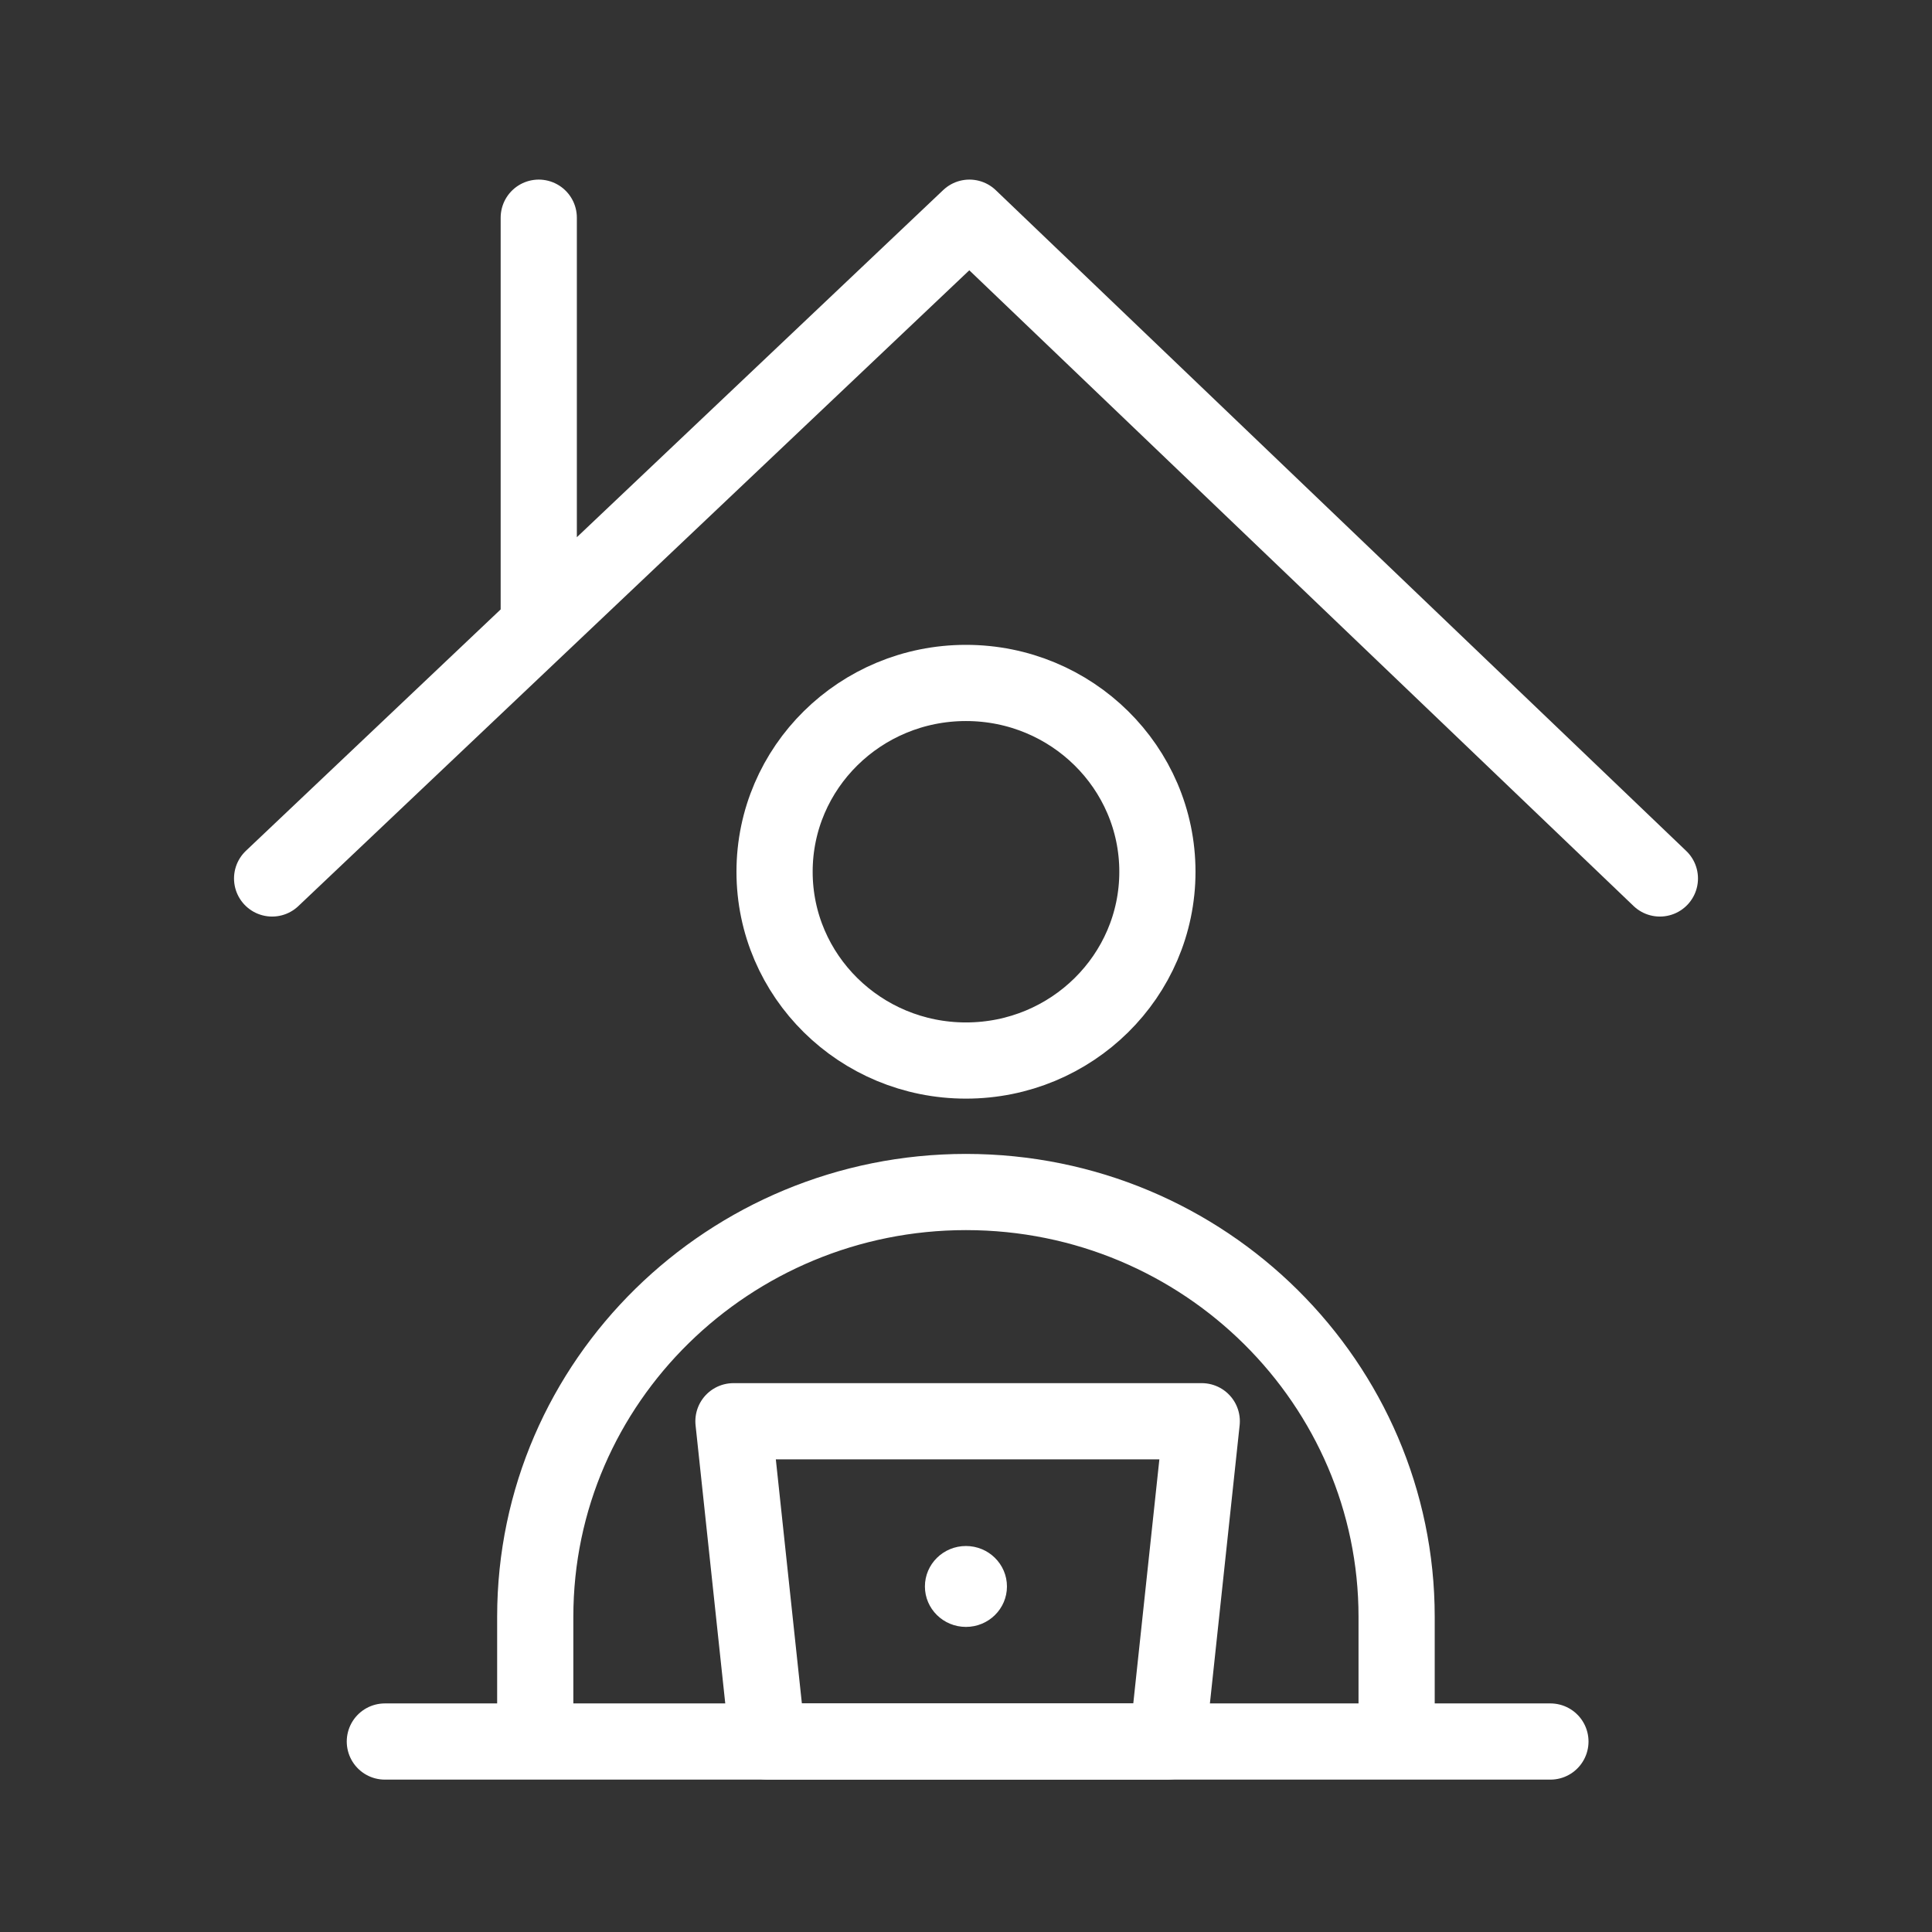
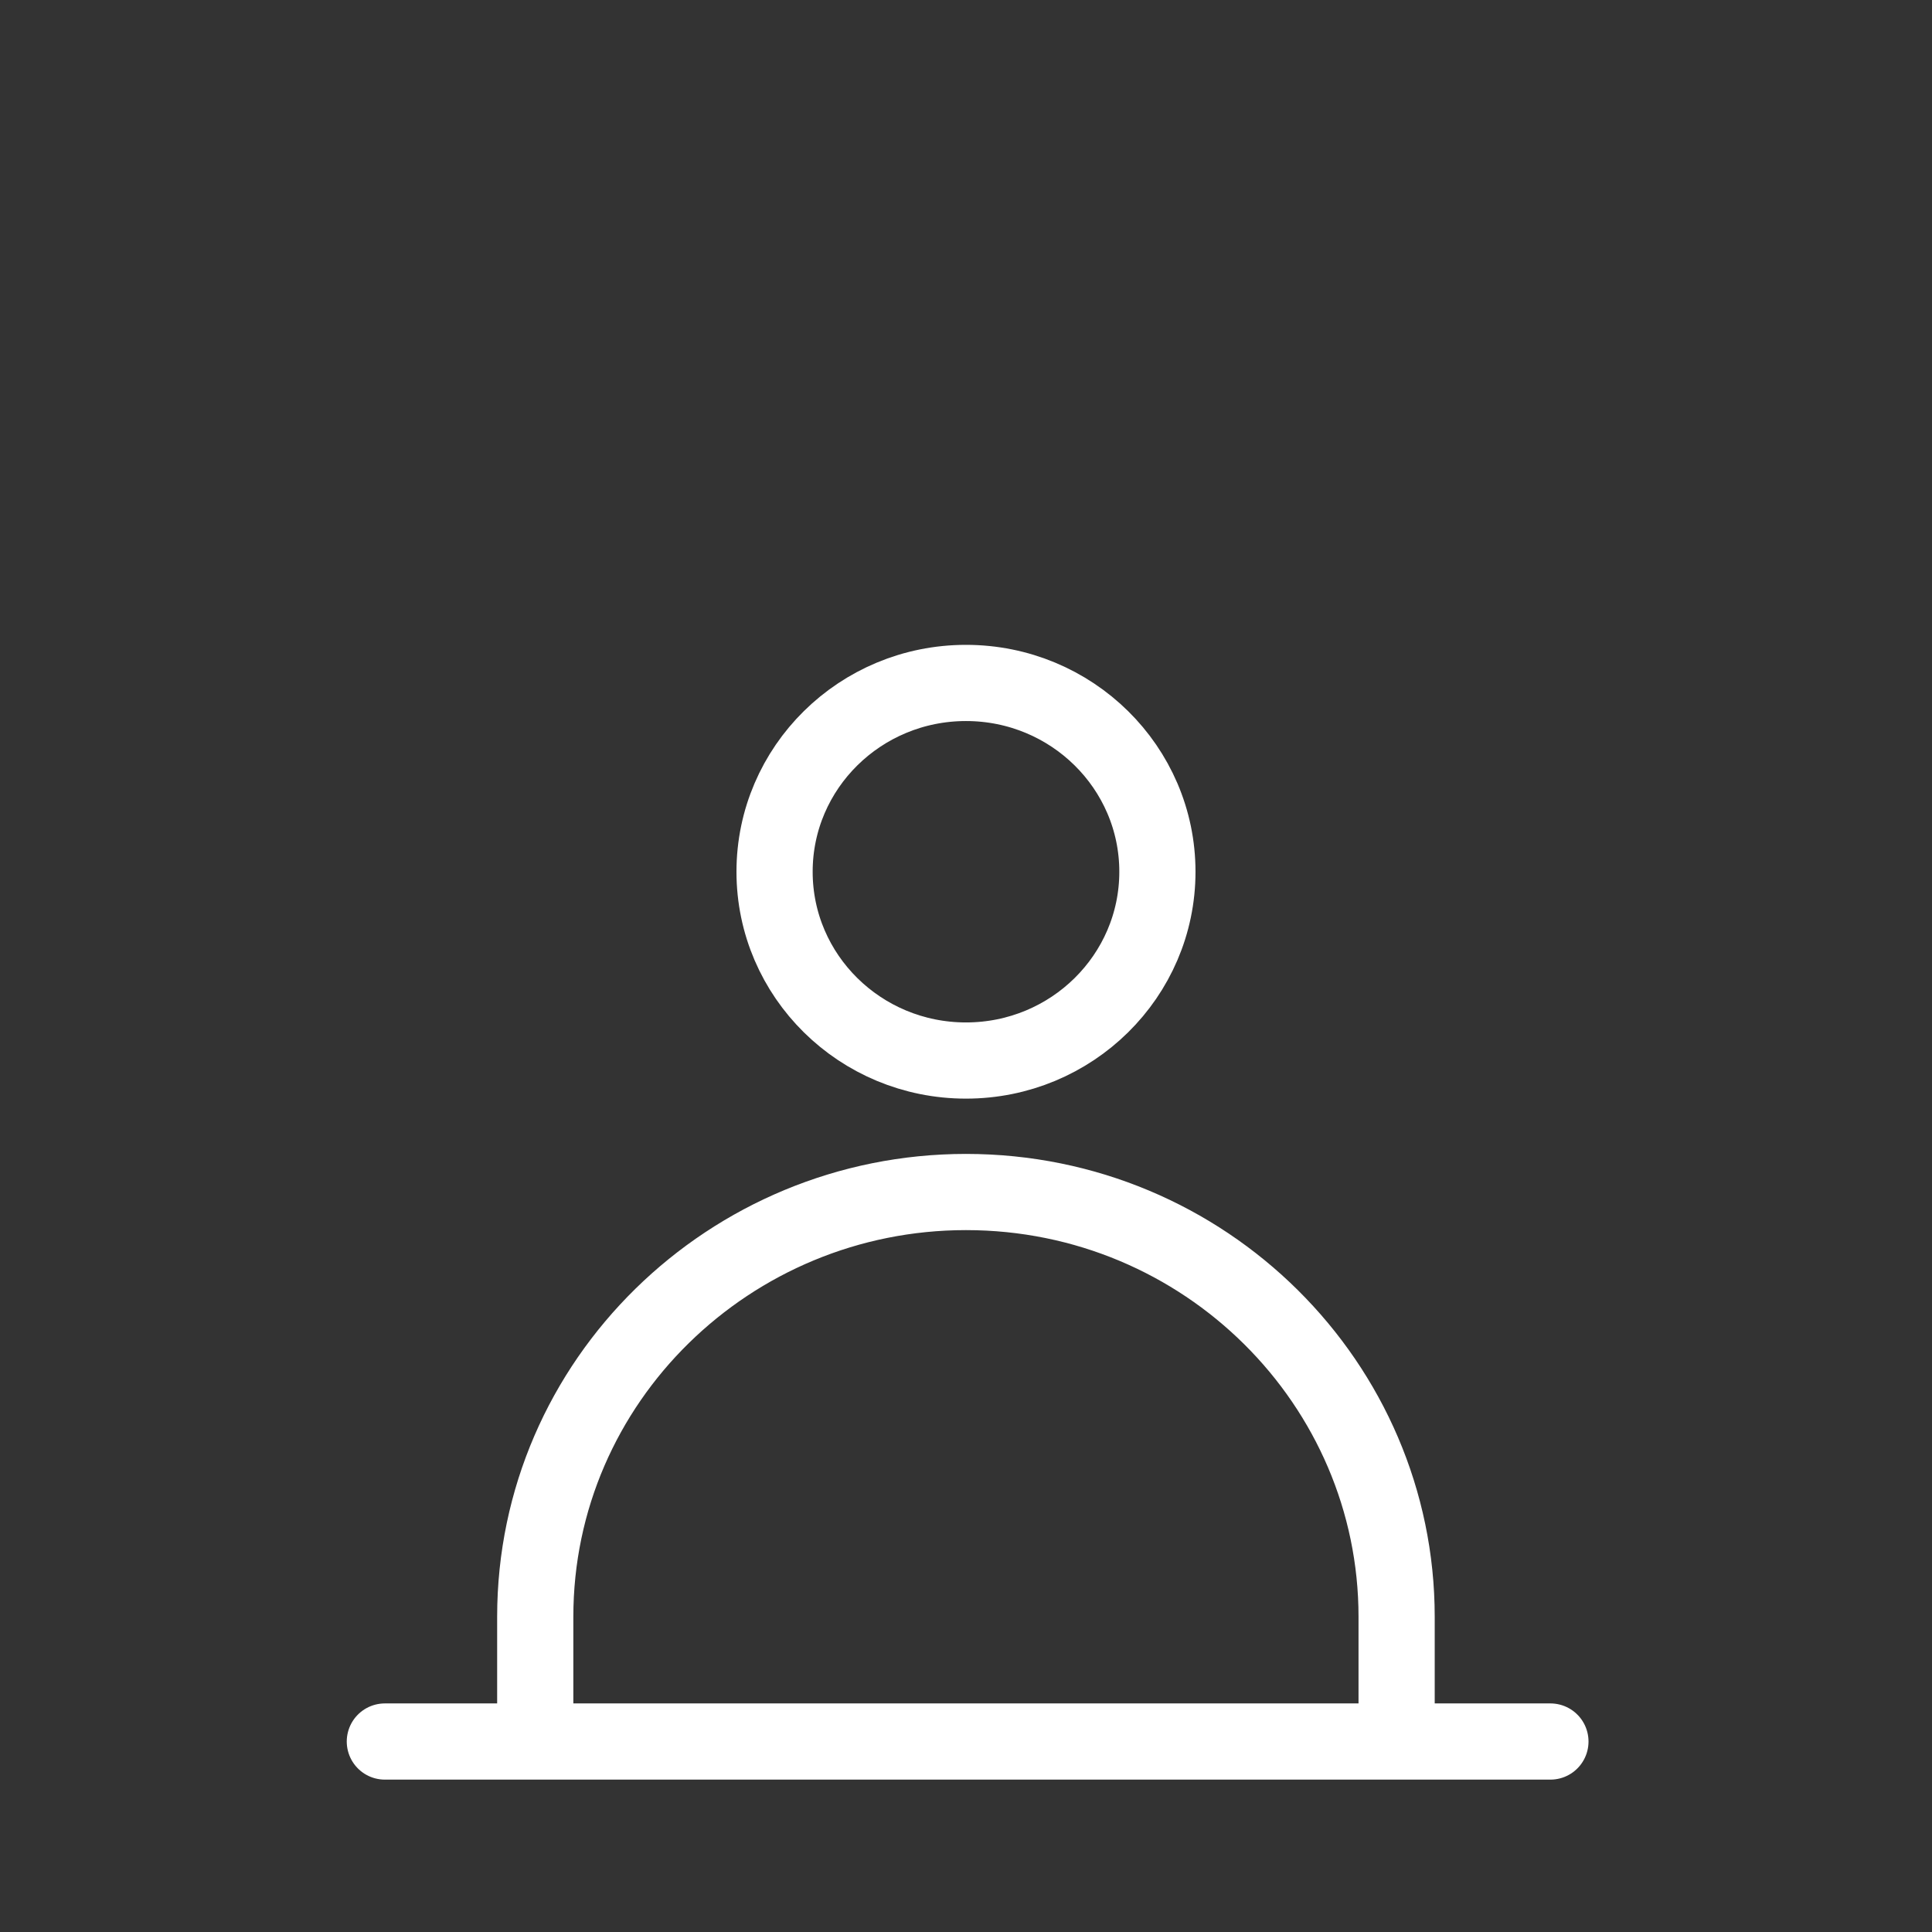
<svg xmlns="http://www.w3.org/2000/svg" width="71" height="71" fill="none">
  <rect width="100%" height="100%" fill="#333333" stroke="none" />
-   <path d="M61 32.283 35.626 8 10 32.283M19.799 8v14.99" stroke="#fff" stroke-width="2.8" stroke-linecap="round" stroke-linejoin="round" />
  <path d="M35.5 38.974c3.884 0 7.034-3.106 7.034-6.938s-3.15-6.938-7.035-6.938c-3.885 0-7.034 3.106-7.034 6.938s3.15 6.938 7.034 6.938ZM19.67 64v-4.584c0-8.672 7.16-15.61 15.828-15.61 8.793 0 15.827 7.062 15.827 15.61V64M14.143 64h42.834" stroke="#fff" stroke-width="2.8" stroke-linecap="round" stroke-linejoin="round" />
-   <path d="M42.906 64H28.21l-1.256-11.77h17.21L42.906 64Z" stroke="#fff" stroke-width="2.8" stroke-linecap="round" stroke-linejoin="round" />
-   <path d="M35.498 59.788c.832 0 1.507-.665 1.507-1.486s-.675-1.487-1.507-1.487c-.833 0-1.508.666-1.508 1.487 0 .82.675 1.486 1.508 1.486Z" fill="#fff" />
</svg>